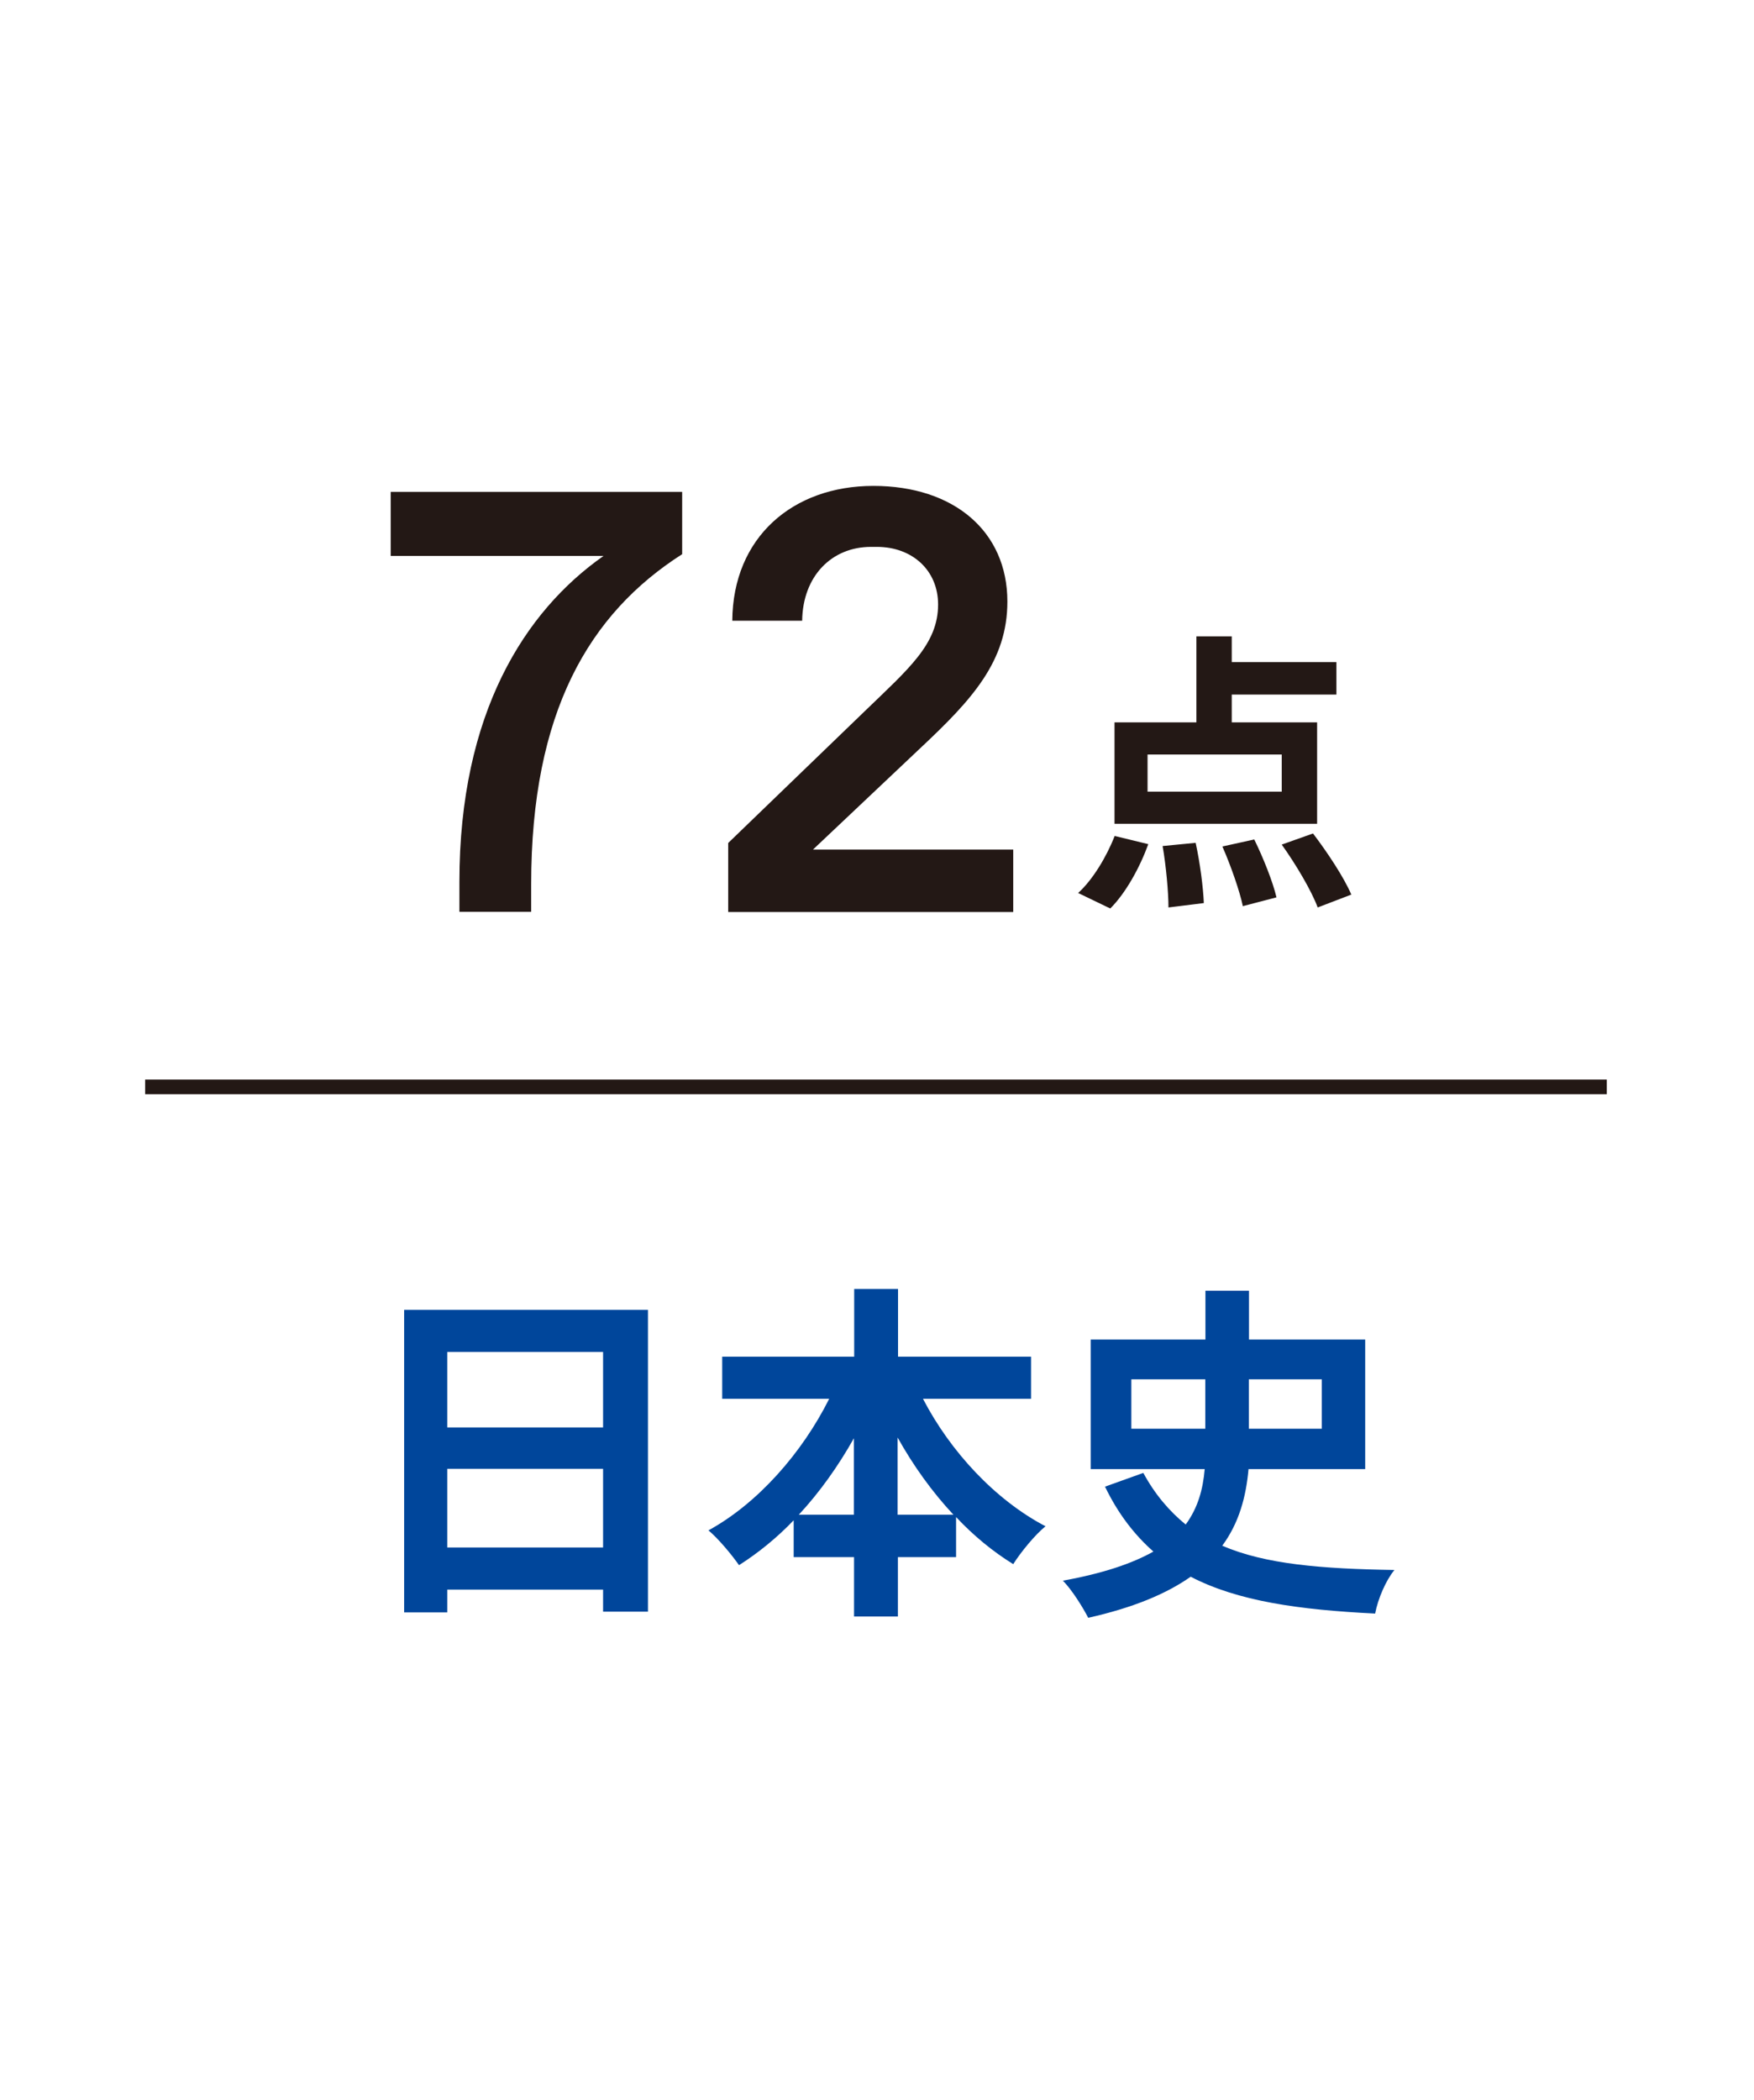
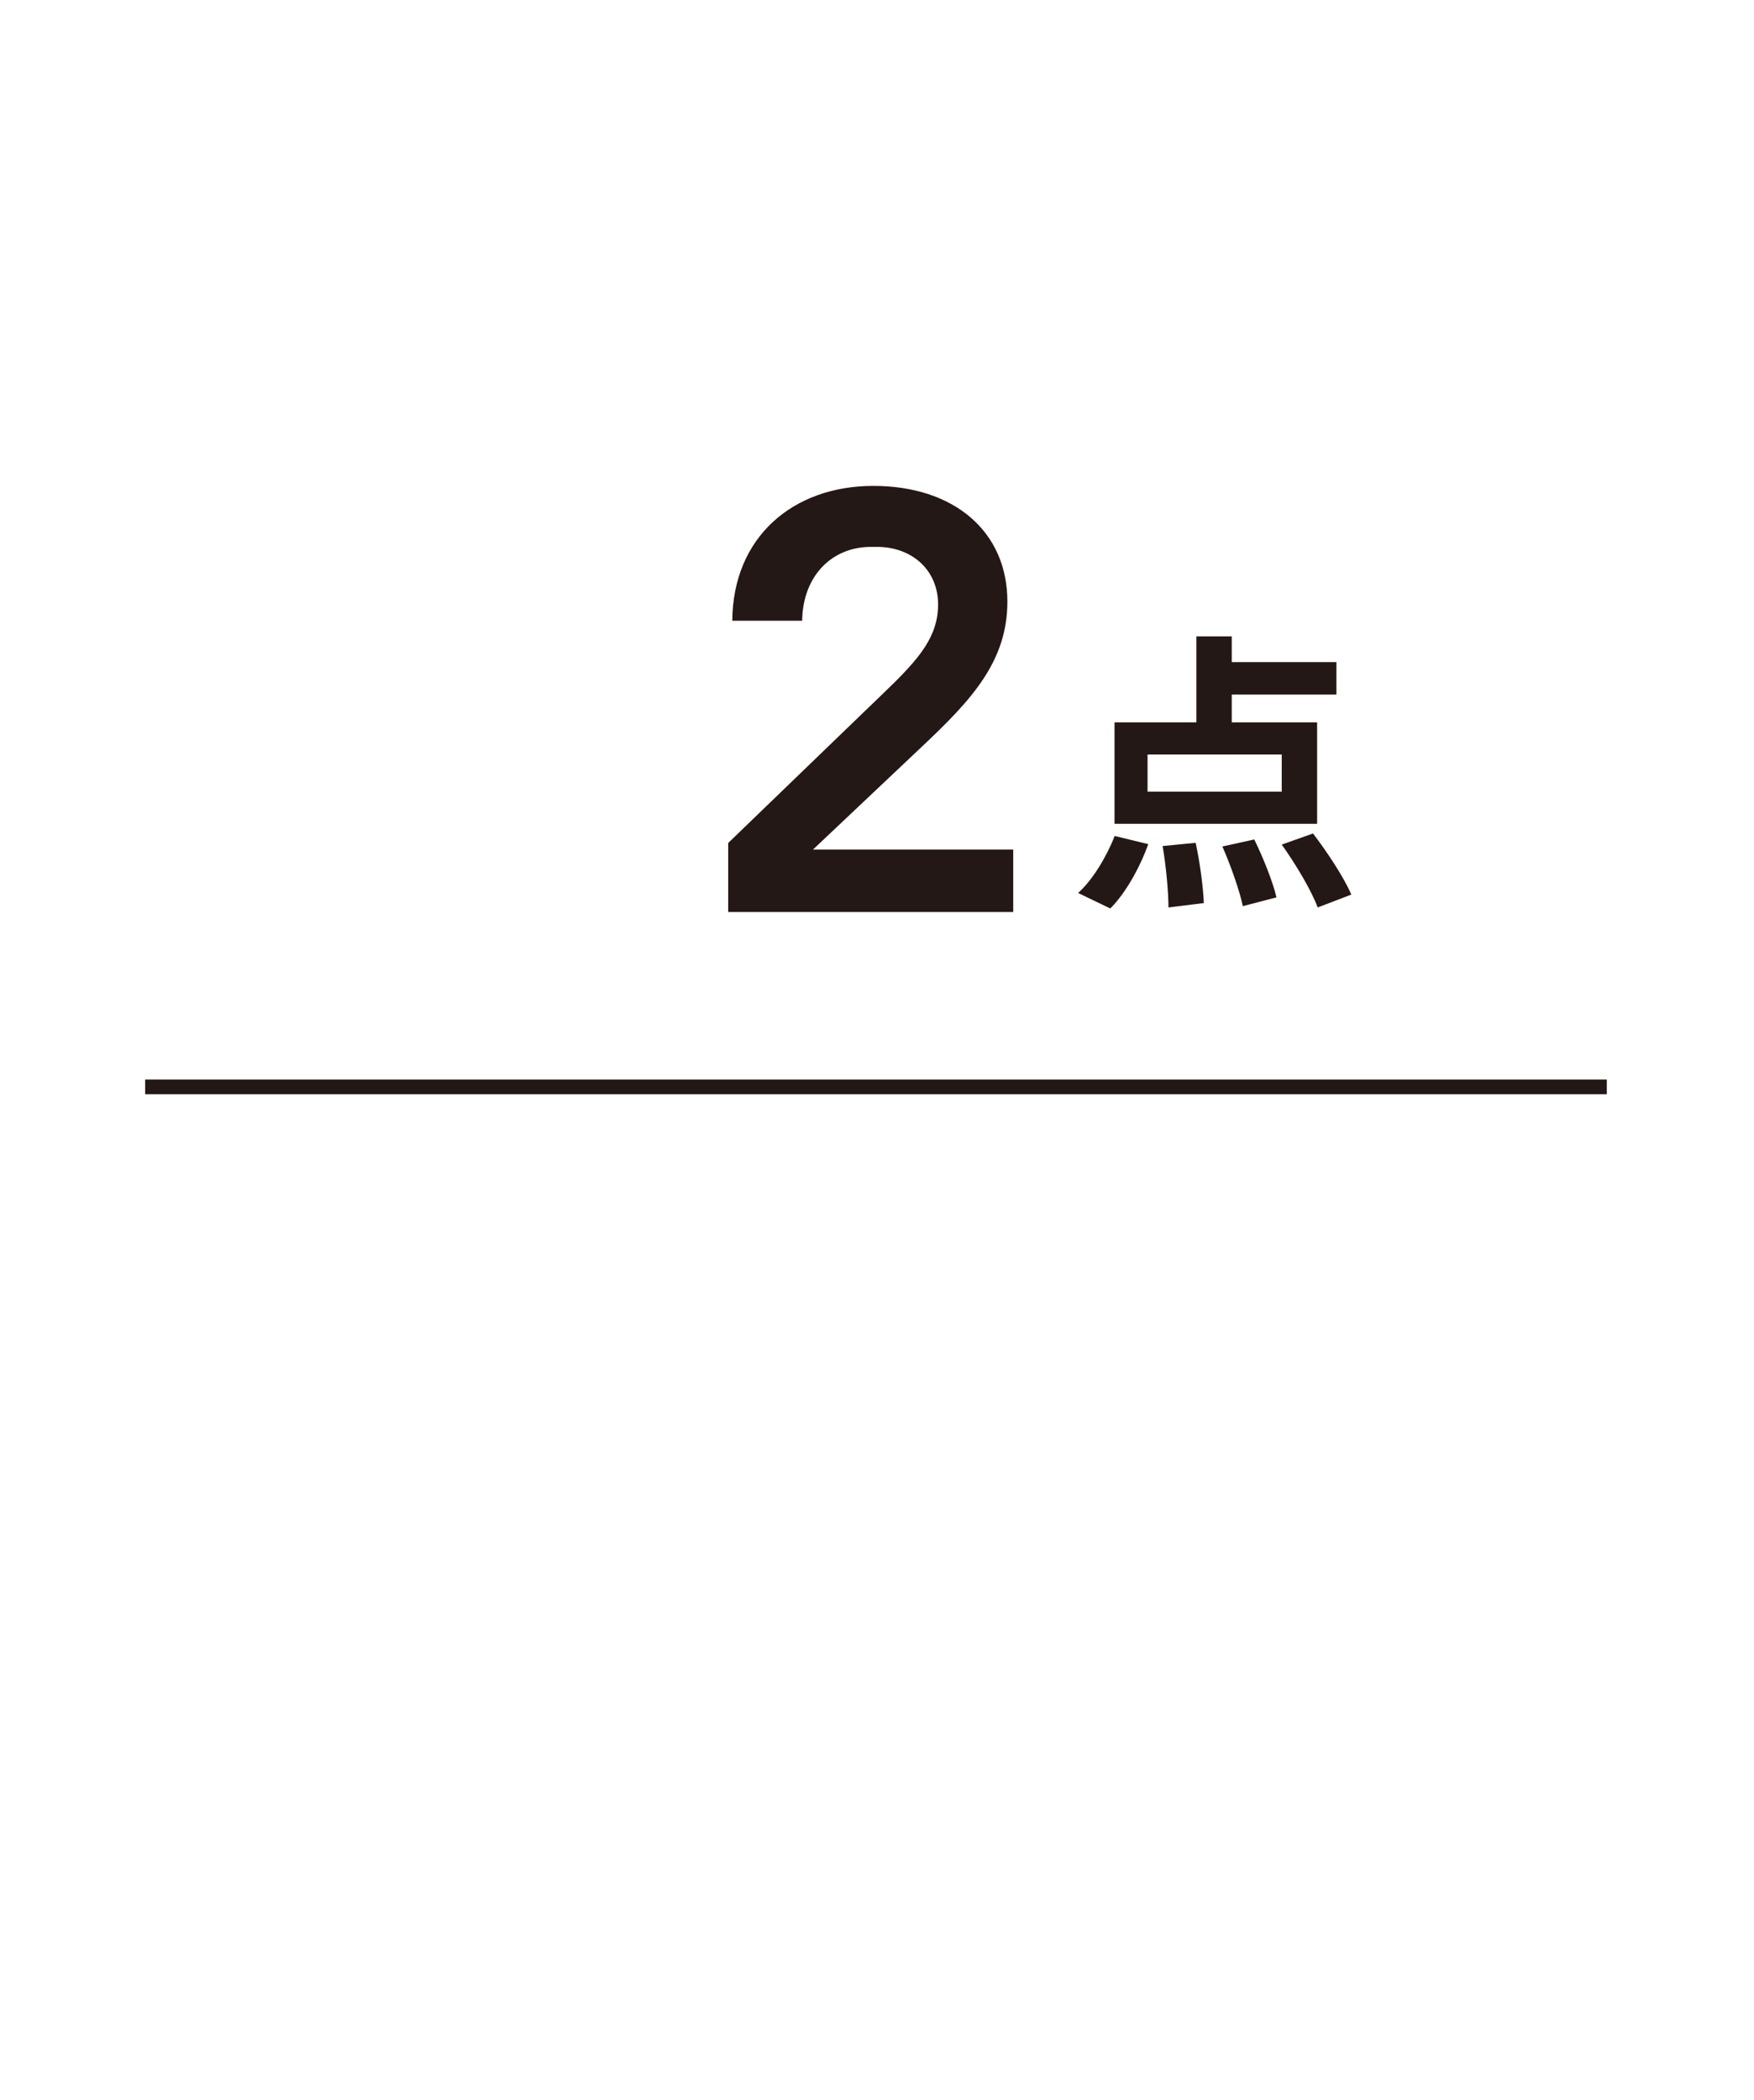
<svg xmlns="http://www.w3.org/2000/svg" id="_レイヤー_2" data-name="レイヤー 2" viewBox="0 0 120 143.61">
  <defs>
    <style>
      .cls-1 {
        fill: #00469b;
      }

      .cls-2 {
        fill: none;
        stroke: #231815;
        stroke-miterlimit: 10;
      }

      .cls-3 {
        fill: #231815;
      }

      .cls-4 {
        fill: #fff;
      }
    </style>
  </defs>
  <g id="_テキスト" data-name="テキスト">
    <g>
      <rect class="cls-4" width="120" height="143.61" />
      <g>
        <line class="cls-2" x1="9.93" y1="74.33" x2="109.93" y2="74.33" />
        <g>
          <g>
-             <path class="cls-3" d="M26.72,33.64h19.95v4.26c-6.36,4.06-10.33,10.79-10.33,22.57v1.89h-4.91v-2.05c0-11.53,4.47-18.51,9.86-22.29h-14.56v-4.38Z" />
            <path class="cls-3" d="M55.6,58.1h13.72v4.27h-19.5v-4.72l9.37-9.04c2.98-2.88,4.99-4.56,4.99-7.27,0-2.34-1.77-3.94-4.19-3.94h-.4c-2.7,0-4.67,2.01-4.71,5.05h-4.78c.04-5.71,4.14-9.22,9.65-9.22s9.17,3.11,9.17,7.91c0,4.07-2.41,6.7-5.91,9.98l-7.4,6.99Z" />
          </g>
          <path class="cls-3" d="M73.76,61.07c.98-.88,1.94-2.46,2.5-3.9l2.3.56c-.58,1.6-1.54,3.34-2.6,4.4l-2.2-1.06ZM90.11,56.34h-13.86v-6.94h5.6v-5.88h2.42v1.76h7.16v2.22h-7.16v1.9h5.84v6.94ZM87.69,51.6h-9.18v2.54h9.18v-2.54ZM81.8,57.64c.3,1.36.52,3.08.56,4.12l-2.42.3c0-1.04-.16-2.82-.4-4.2l2.26-.22ZM85.81,57.41c.62,1.26,1.28,2.92,1.52,3.96l-2.3.6c-.22-1.04-.82-2.76-1.4-4.08l2.18-.48ZM89.83,57c.96,1.26,2.12,3,2.62,4.18l-2.3.88c-.42-1.14-1.5-2.96-2.46-4.3l2.14-.76Z" />
        </g>
        <g>
-           <path class="cls-1" d="M44.33,89.58v20.64h-3.07v-1.51h-10.66v1.56h-2.95v-20.69h16.68ZM30.6,92.46v5.16h10.66v-5.16h-10.66ZM41.26,105.83v-5.38h-10.66v5.38h10.66Z" />
-           <path class="cls-1" d="M63.15,95.67c1.87,3.6,4.94,6.91,8.38,8.71-.72.58-1.7,1.78-2.21,2.59-1.39-.86-2.71-1.94-3.91-3.22v2.74h-3.98v4.06h-3v-4.06h-4.13v-2.52c-1.15,1.2-2.42,2.23-3.74,3.07-.5-.72-1.42-1.82-2.09-2.38,3.38-1.85,6.41-5.3,8.26-9h-7.32v-2.88h9.03v-4.63h3v4.63h9.1v2.88h-7.37ZM58.42,103.59v-5.23c-1.08,1.92-2.35,3.7-3.77,5.23h3.77ZM65.23,103.59c-1.44-1.54-2.74-3.34-3.82-5.28v5.28h3.82Z" />
-           <path class="cls-1" d="M85.42,100.45c-.17,1.92-.65,3.7-1.8,5.26,2.95,1.27,6.79,1.58,11.78,1.66-.58.7-1.13,1.97-1.32,2.98-5.21-.26-9.38-.84-12.62-2.52-1.63,1.15-3.89,2.11-7.01,2.81-.34-.67-1.1-1.9-1.73-2.54,2.76-.5,4.75-1.18,6.19-1.99-1.3-1.15-2.42-2.59-3.31-4.44l2.62-.94c.79,1.46,1.78,2.62,2.9,3.53.84-1.15,1.18-2.4,1.3-3.79h-7.8v-8.86h7.85v-3.34h2.98v3.34h7.95v8.86h-7.97ZM77.4,97.71h5.06v-3.38h-5.06v3.38ZM85.44,94.33v3.38h4.99v-3.38h-4.99Z" />
-         </g>
+           </g>
      </g>
    </g>
  </g>
</svg>